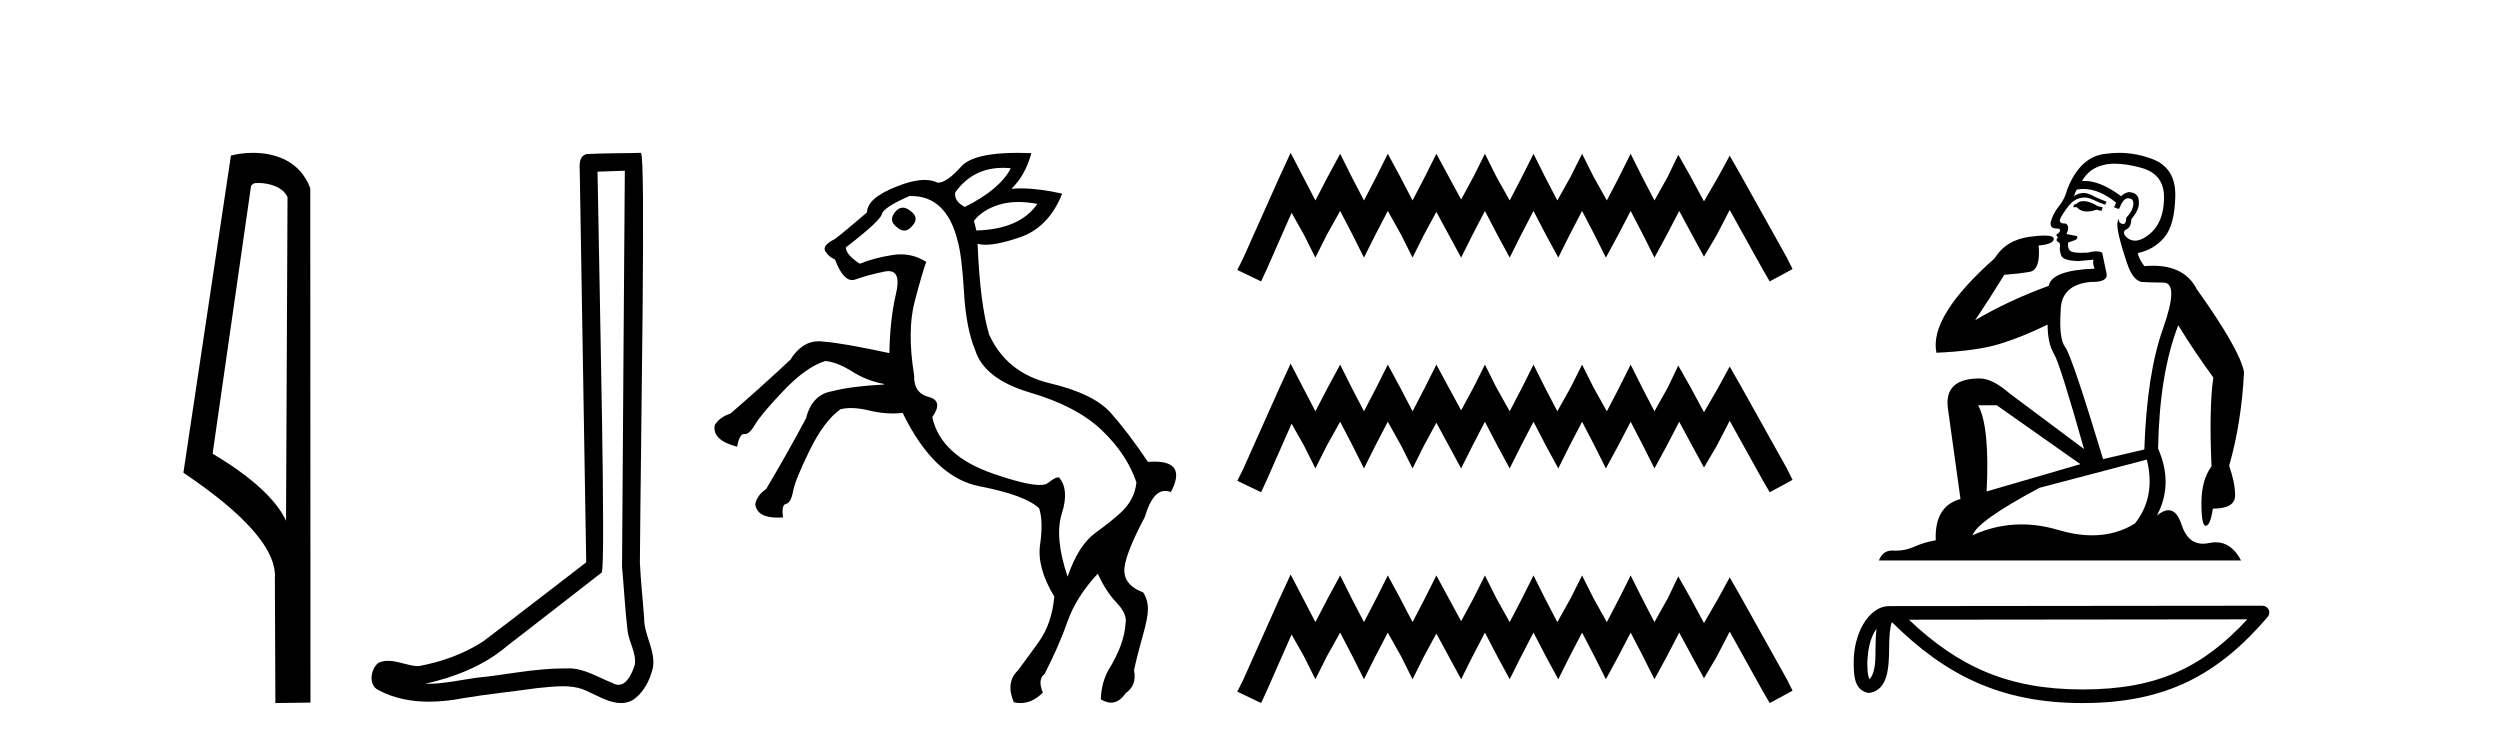
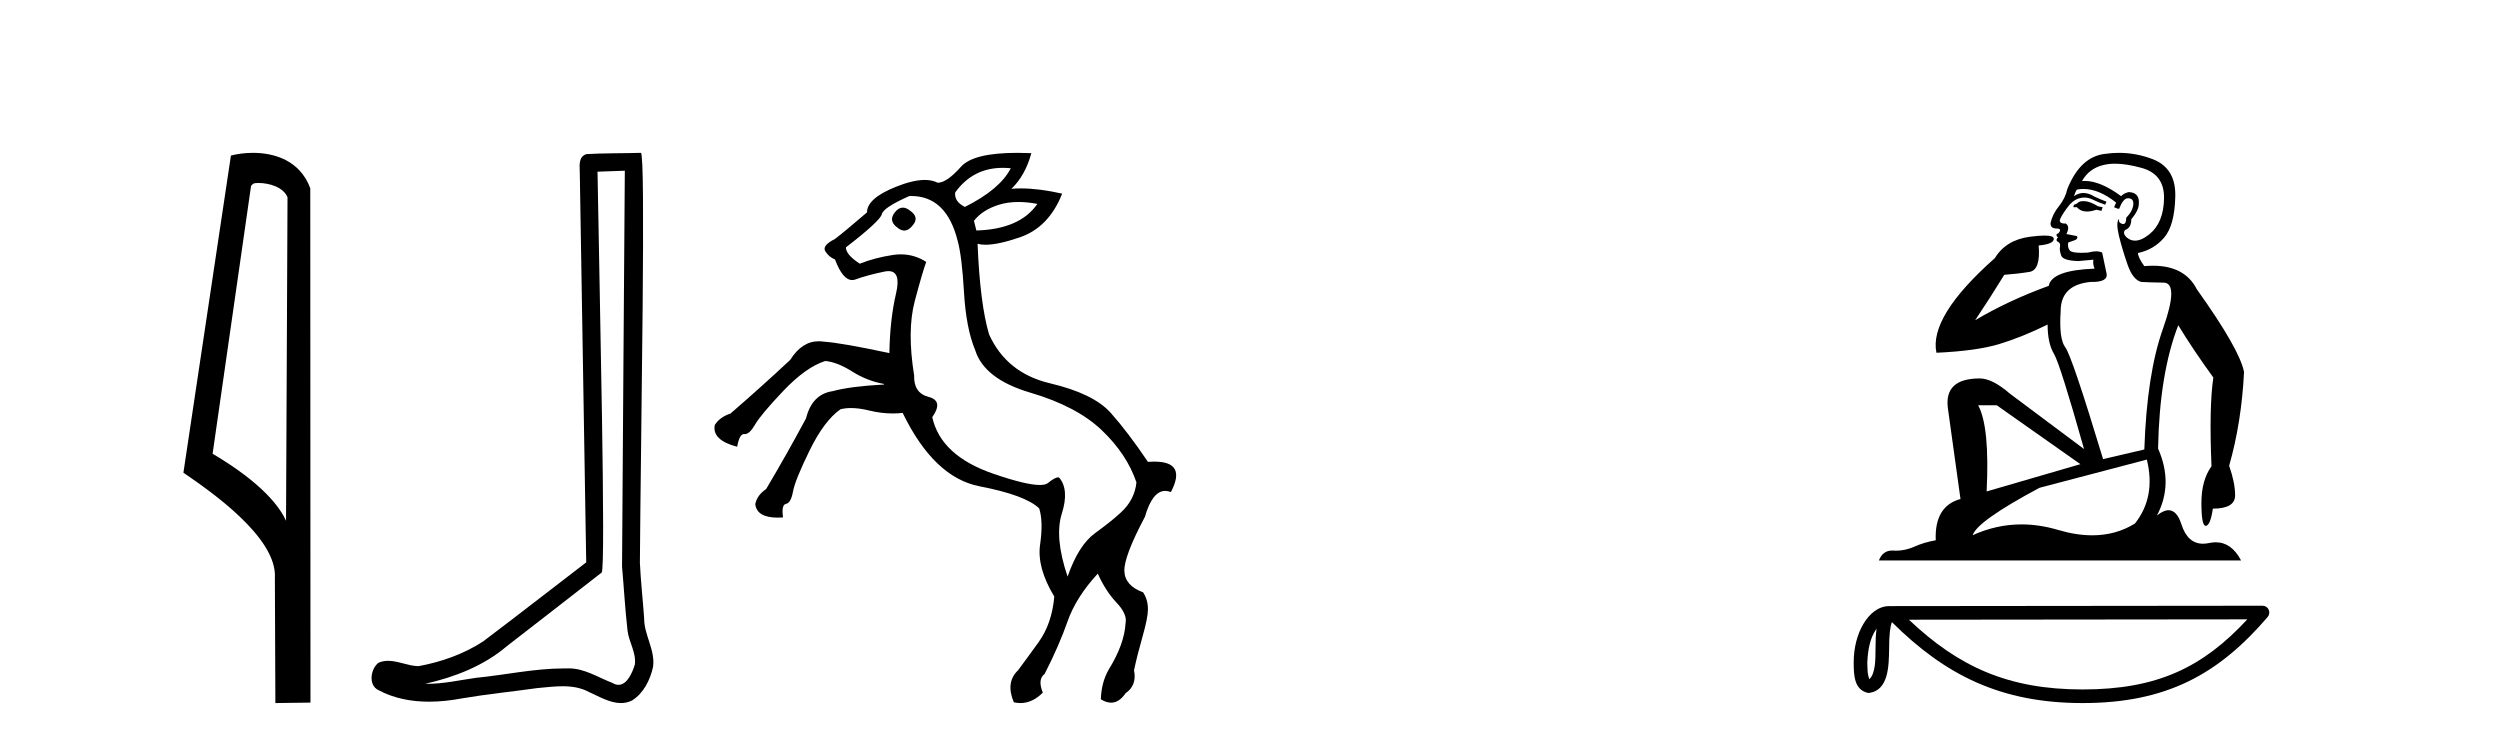
<svg xmlns="http://www.w3.org/2000/svg" width="138.0" height="41.0">
  <path d="M 14.259 10.1 C 14.884 10.1 15.648 10.34 15.871 10.89 L 15.789 28.751 L 15.789 28.751 C 15.473 28.034 14.531 26.699 11.736 25.046 L 13.858 10.263 C 13.958 10.157 13.955 10.1 14.259 10.1 ZM 15.789 28.751 L 15.789 28.751 C 15.789 28.751 15.789 28.751 15.789 28.751 L 15.789 28.751 L 15.789 28.751 ZM 13.962 8.437 C 13.484 8.437 13.053 8.505 12.747 8.588 L 10.124 26.094 C 11.512 27.044 15.325 29.648 15.173 31.91 L 15.201 38.809 L 17.138 38.783 L 17.127 10.393 C 16.551 8.837 15.12 8.437 13.962 8.437 Z" style="fill:#000000;stroke:none" />
  <path d="M 34.49 9.424 C 34.44 16.711 34.382 23.997 34.337 31.284 C 34.443 32.464 34.505 33.649 34.642 34.826 C 34.722 35.455 35.132 36.041 35.043 36.685 C 34.909 37.12 34.623 37.802 34.141 37.802 C 34.034 37.802 33.917 37.769 33.79 37.691 C 33.009 37.391 32.264 36.894 31.403 36.894 C 31.355 36.894 31.307 36.895 31.259 36.898 C 31.216 36.898 31.173 36.897 31.131 36.897 C 29.494 36.897 27.884 37.259 26.26 37.418 C 25.372 37.544 24.488 37.747 23.587 37.747 C 23.549 37.747 23.511 37.746 23.473 37.745 C 25.098 37.378 26.703 36.757 27.983 35.665 C 29.726 34.31 31.474 32.963 33.213 31.604 C 33.449 31.314 33.1 16.507 32.983 9.476 C 33.485 9.459 33.988 9.441 34.49 9.424 ZM 35.375 8.437 C 35.375 8.437 35.375 8.437 35.375 8.437 C 34.515 8.465 33.233 8.452 32.376 8.506 C 31.918 8.639 31.997 9.152 32.004 9.52 C 32.123 16.694 32.241 23.868 32.359 31.042 C 30.458 32.496 28.572 33.973 26.66 35.412 C 25.589 36.109 24.351 36.543 23.102 36.772 C 22.543 36.766 21.979 36.477 21.423 36.477 C 21.244 36.477 21.066 36.507 20.89 36.586 C 20.461 36.915 20.313 37.817 20.887 38.093 C 21.751 38.557 22.714 38.733 23.683 38.733 C 24.295 38.733 24.909 38.663 25.503 38.55 C 26.883 38.315 28.277 38.178 29.663 37.982 C 30.119 37.942 30.593 37.881 31.059 37.881 C 31.563 37.881 32.058 37.953 32.514 38.201 C 33.061 38.444 33.665 38.809 34.275 38.809 C 34.479 38.809 34.683 38.768 34.886 38.668 C 35.525 38.27 35.893 37.528 36.049 36.81 C 36.178 35.873 35.545 35.044 35.556 34.114 C 35.484 33.096 35.368 32.08 35.322 31.061 C 35.374 23.698 35.658 8.437 35.375 8.437 Z" style="fill:#000000;stroke:none" />
  <path d="M 55.354 9.265 Q 55.569 9.265 55.796 9.288 Q 55.196 10.455 53.262 11.422 Q 52.662 11.122 52.728 10.622 Q 53.702 9.265 55.354 9.265 ZM 56.217 11.15 Q 56.706 11.15 57.263 11.255 Q 56.296 12.656 53.895 12.723 L 53.762 12.189 Q 54.229 11.589 55.129 11.305 Q 55.623 11.15 56.217 11.15 ZM 49.836 11.461 Q 49.599 11.461 49.394 11.722 Q 49.027 12.189 49.527 12.556 Q 49.727 12.727 49.915 12.727 Q 50.165 12.727 50.394 12.423 Q 50.761 11.989 50.227 11.622 Q 50.022 11.461 49.836 11.461 ZM 50.297 10.82 Q 52.244 10.82 52.862 13.29 Q 53.095 14.123 53.212 16.124 Q 53.329 18.125 53.829 19.325 Q 54.329 20.926 56.88 21.676 Q 59.431 22.427 60.815 23.744 Q 62.199 25.061 62.732 26.628 Q 62.632 27.595 61.865 28.296 Q 61.365 28.762 60.448 29.429 Q 59.531 30.096 58.931 31.83 Q 58.197 29.663 58.614 28.346 Q 59.031 27.028 58.464 26.361 Q 58.438 26.351 58.406 26.351 Q 58.228 26.351 57.847 26.662 Q 57.713 26.771 57.395 26.771 Q 56.643 26.771 54.862 26.161 Q 51.928 25.161 51.461 23.027 Q 52.095 22.126 51.261 21.91 Q 50.427 21.693 50.461 20.726 Q 50.061 18.258 50.494 16.624 Q 50.928 14.99 51.128 14.457 Q 50.477 14.04 49.725 14.04 Q 49.513 14.04 49.294 14.073 Q 48.293 14.223 47.459 14.557 Q 46.693 14.057 46.693 13.656 Q 48.593 12.189 48.677 11.822 Q 48.76 11.456 50.194 10.822 Q 50.246 10.82 50.297 10.82 ZM 56.156 8.437 Q 53.726 8.437 53.045 9.205 Q 52.261 10.088 51.761 10.088 Q 51.464 9.933 51.047 9.933 Q 50.388 9.933 49.427 10.322 Q 47.86 10.955 47.86 11.722 Q 46.659 12.756 46.092 13.19 Q 45.359 13.556 45.559 13.873 Q 45.759 14.19 46.092 14.323 Q 46.518 15.459 47.04 15.459 Q 47.132 15.459 47.226 15.424 Q 47.86 15.19 48.827 14.99 Q 48.946 14.966 49.046 14.966 Q 49.752 14.966 49.46 16.207 Q 49.127 17.625 49.093 19.492 Q 46.459 18.925 45.459 18.858 Q 45.321 18.838 45.189 18.838 Q 44.267 18.838 43.625 19.859 Q 42.024 21.359 40.323 22.827 Q 39.723 23.027 39.456 23.46 Q 39.29 24.294 40.69 24.661 Q 40.818 23.959 41.067 23.959 Q 41.079 23.959 41.09 23.961 Q 41.106 23.962 41.121 23.962 Q 41.375 23.962 41.674 23.444 Q 41.991 22.893 43.241 21.576 Q 44.492 20.259 45.559 19.926 Q 46.226 19.992 47.043 20.509 Q 47.86 21.026 48.793 21.193 L 48.793 21.226 Q 46.926 21.326 45.959 21.593 Q 44.825 21.76 44.492 23.094 Q 43.458 25.028 42.291 26.995 Q 41.791 27.329 41.691 27.829 Q 41.78 28.573 42.932 28.573 Q 43.071 28.573 43.224 28.562 Q 43.124 27.862 43.391 27.812 Q 43.658 27.762 43.775 27.128 Q 43.891 26.495 44.692 24.861 Q 45.492 23.227 46.392 22.593 Q 46.656 22.524 46.975 22.524 Q 47.422 22.524 47.976 22.66 Q 48.642 22.823 49.282 22.823 Q 49.557 22.823 49.827 22.793 Q 51.561 26.361 54.079 26.845 Q 56.596 27.329 57.363 28.062 Q 57.597 28.796 57.413 30.063 Q 57.23 31.33 58.197 32.931 Q 58.064 34.431 57.33 35.448 Q 56.596 36.466 56.196 36.999 Q 55.496 37.666 55.963 38.766 Q 56.149 38.809 56.328 38.809 Q 56.987 38.809 57.564 38.233 Q 57.263 37.499 57.664 37.199 Q 58.464 35.632 58.931 34.298 Q 59.398 32.964 60.598 31.664 Q 61.032 32.631 61.632 33.264 Q 62.232 33.898 62.132 34.398 Q 62.065 35.565 61.198 36.966 Q 60.798 37.666 60.765 38.6 Q 61.065 38.787 61.332 38.787 Q 61.778 38.787 62.132 38.266 Q 62.766 37.833 62.599 36.999 Q 62.766 36.199 63.066 35.148 Q 63.366 34.098 63.366 33.631 Q 63.366 33.098 63.099 32.697 Q 62.099 32.331 62.065 31.53 Q 62.032 30.73 63.199 28.529 Q 63.612 27.098 64.32 27.098 Q 64.47 27.098 64.633 27.162 Q 65.519 25.481 63.716 25.481 Q 63.552 25.481 63.366 25.494 Q 62.265 23.86 61.315 22.793 Q 60.365 21.726 57.964 21.159 Q 55.563 20.593 54.596 18.458 Q 54.095 16.758 53.962 13.456 L 53.962 13.456 Q 54.149 13.51 54.401 13.51 Q 55.094 13.51 56.28 13.106 Q 57.897 12.556 58.631 10.689 Q 57.347 10.4 56.351 10.4 Q 56.08 10.4 55.83 10.422 Q 56.596 9.688 56.93 8.454 Q 56.523 8.437 56.156 8.437 Z" style="fill:#000000;stroke:none" />
-   <path d="M 71.243 8.437 L 70.612 9.804 L 68.615 14.272 L 68.299 14.903 L 69.613 15.534 L 69.929 14.851 L 71.296 11.749 L 71.979 12.958 L 72.61 14.22 L 73.241 12.958 L 73.977 11.644 L 74.66 12.958 L 75.291 14.22 L 75.922 12.958 L 76.606 11.644 L 77.342 12.958 L 77.973 14.22 L 78.603 12.958 L 79.287 11.696 L 79.97 12.958 L 80.654 14.22 L 81.285 12.958 L 81.968 11.644 L 82.652 12.958 L 83.335 14.22 L 83.966 12.958 L 84.649 11.644 L 85.333 12.958 L 86.016 14.22 L 86.647 12.958 L 87.331 11.644 L 88.014 12.958 L 88.645 14.22 L 89.328 12.958 L 90.012 11.644 L 90.695 12.958 L 91.326 14.22 L 92.01 12.958 L 92.693 11.644 L 93.429 13.011 L 94.06 14.167 L 94.743 13.011 L 95.48 11.591 L 97.32 14.903 L 97.688 15.534 L 98.949 14.851 L 98.634 14.22 L 96.11 9.699 L 95.48 8.595 L 94.849 9.751 L 94.06 11.118 L 93.324 9.751 L 92.641 8.542 L 92.062 9.751 L 91.326 11.065 L 90.643 9.751 L 90.012 8.489 L 89.381 9.751 L 88.698 11.065 L 87.962 9.751 L 87.331 8.489 L 86.7 9.751 L 85.964 11.065 L 85.28 9.751 L 84.649 8.489 L 84.019 9.751 L 83.335 11.065 L 82.599 9.751 L 81.968 8.489 L 81.337 9.751 L 80.654 11.013 L 79.97 9.751 L 79.287 8.489 L 78.656 9.751 L 77.973 11.065 L 77.289 9.751 L 76.606 8.489 L 75.975 9.751 L 75.291 11.065 L 74.608 9.751 L 73.977 8.489 L 73.294 9.751 L 72.61 11.065 L 71.927 9.751 L 71.243 8.437 ZM 71.243 20.074 L 70.612 21.441 L 68.615 25.91 L 68.299 26.541 L 69.613 27.172 L 69.929 26.488 L 71.296 23.386 L 71.979 24.596 L 72.61 25.857 L 73.241 24.596 L 73.977 23.281 L 74.66 24.596 L 75.291 25.857 L 75.922 24.596 L 76.606 23.281 L 77.342 24.596 L 77.973 25.857 L 78.603 24.596 L 79.287 23.334 L 79.97 24.596 L 80.654 25.857 L 81.285 24.596 L 81.968 23.281 L 82.652 24.596 L 83.335 25.857 L 83.966 24.596 L 84.649 23.281 L 85.333 24.596 L 86.016 25.857 L 86.647 24.596 L 87.331 23.281 L 88.014 24.596 L 88.645 25.857 L 89.328 24.596 L 90.012 23.281 L 90.695 24.596 L 91.326 25.857 L 92.01 24.596 L 92.693 23.281 L 93.429 24.648 L 94.06 25.805 L 94.743 24.648 L 95.48 23.229 L 97.32 26.541 L 97.688 27.172 L 98.949 26.488 L 98.634 25.857 L 96.11 21.336 L 95.48 20.232 L 94.849 21.389 L 94.06 22.756 L 93.324 21.389 L 92.641 20.18 L 92.062 21.389 L 91.326 22.703 L 90.643 21.389 L 90.012 20.127 L 89.381 21.389 L 88.698 22.703 L 87.962 21.389 L 87.331 20.127 L 86.7 21.389 L 85.964 22.703 L 85.28 21.389 L 84.649 20.127 L 84.019 21.389 L 83.335 22.703 L 82.599 21.389 L 81.968 20.127 L 81.337 21.389 L 80.654 22.65 L 79.97 21.389 L 79.287 20.127 L 78.656 21.389 L 77.973 22.703 L 77.289 21.389 L 76.606 20.127 L 75.975 21.389 L 75.291 22.703 L 74.608 21.389 L 73.977 20.127 L 73.294 21.389 L 72.61 22.703 L 71.927 21.389 L 71.243 20.074 ZM 71.243 31.712 L 70.612 33.079 L 68.615 37.548 L 68.299 38.178 L 69.613 38.809 L 69.929 38.126 L 71.296 35.024 L 71.979 36.233 L 72.61 37.495 L 73.241 36.233 L 73.977 34.919 L 74.66 36.233 L 75.291 37.495 L 75.922 36.233 L 76.606 34.919 L 77.342 36.233 L 77.973 37.495 L 78.603 36.233 L 79.287 34.971 L 79.97 36.233 L 80.654 37.495 L 81.285 36.233 L 81.968 34.919 L 82.652 36.233 L 83.335 37.495 L 83.966 36.233 L 84.649 34.919 L 85.333 36.233 L 86.016 37.495 L 86.647 36.233 L 87.331 34.919 L 88.014 36.233 L 88.645 37.495 L 89.328 36.233 L 90.012 34.919 L 90.695 36.233 L 91.326 37.495 L 92.01 36.233 L 92.693 34.919 L 93.429 36.286 L 94.06 37.442 L 94.743 36.286 L 95.48 34.866 L 97.32 38.178 L 97.688 38.809 L 98.949 38.126 L 98.634 37.495 L 96.11 32.974 L 95.48 31.87 L 94.849 33.026 L 94.06 34.393 L 93.324 33.026 L 92.641 31.817 L 92.062 33.026 L 91.326 34.341 L 90.643 33.026 L 90.012 31.764 L 89.381 33.026 L 88.698 34.341 L 87.962 33.026 L 87.331 31.764 L 86.7 33.026 L 85.964 34.341 L 85.28 33.026 L 84.649 31.764 L 84.019 33.026 L 83.335 34.341 L 82.599 33.026 L 81.968 31.764 L 81.337 33.026 L 80.654 34.288 L 79.97 33.026 L 79.287 31.764 L 78.656 33.026 L 77.973 34.341 L 77.289 33.026 L 76.606 31.764 L 75.975 33.026 L 75.291 34.341 L 74.608 33.026 L 73.977 31.764 L 73.294 33.026 L 72.61 34.341 L 71.927 33.026 L 71.243 31.712 Z" style="fill:#000000;stroke:none" />
  <path d="M 115 11.103 Q 114.812 11.103 114.723 11.172 Q 114.622 11.273 114.483 11.299 L 114.445 11.438 L 114.647 11.438 Q 114.847 11.676 115.201 11.676 Q 115.43 11.676 115.723 11.577 L 116.001 11.64 L 116.064 11.438 L 115.811 11.387 Q 115.394 11.134 115.115 11.109 Q 115.053 11.103 115 11.103 ZM 116.747 9.036 Q 117.369 9.036 118.19 9.261 Q 119.481 9.603 119.455 10.957 Q 119.43 12.298 118.646 12.931 Q 118.206 13.284 117.852 13.284 Q 117.585 13.284 117.368 13.083 Q 117.152 12.855 117.317 12.69 Q 117.646 12.576 117.646 12.108 Q 118.064 11.602 118.064 11.248 Q 118.114 10.628 117.507 10.603 Q 117.228 10.666 117.089 10.83 Q 115.946 9.988 115.088 9.988 Q 115.005 9.988 114.926 9.995 L 114.926 9.995 Q 115.318 9.299 116.102 9.11 Q 116.392 9.036 116.747 9.036 ZM 115.004 10.431 Q 115.868 10.431 116.811 11.185 L 116.697 11.438 Q 116.874 11.526 116.975 11.526 Q 117.203 10.944 117.456 10.944 Q 117.785 10.944 117.76 11.273 Q 117.735 11.64 117.368 12.02 Q 117.368 12.367 117.199 12.367 Q 117.177 12.367 117.152 12.361 Q 116.925 12.298 116.975 12.083 L 116.975 12.083 Q 116.786 12.248 116.963 13.007 Q 117.152 13.779 117.444 14.614 Q 117.735 15.449 118.203 15.563 Q 118.57 15.588 119.43 15.601 Q 120.29 15.613 119.405 18.119 Q 118.506 20.624 118.367 24.812 L 116.09 25.343 Q 114.369 19.65 114.002 19.169 Q 113.648 18.701 113.749 17.17 Q 113.749 15.727 115.394 15.563 Q 115.441 15.564 115.486 15.564 Q 116.388 15.564 116.279 15.082 Q 116.178 14.588 116.039 13.943 Q 115.9 13.873 115.704 13.873 Q 115.508 13.873 115.255 13.943 Q 115.052 13.955 114.89 13.955 Q 114.361 13.955 114.255 13.829 Q 114.116 13.665 114.166 13.386 L 114.559 13.247 Q 114.723 13.159 114.647 13.032 L 114.065 12.918 Q 114.28 12.501 114.027 12.336 Q 113.991 12.339 113.958 12.339 Q 113.698 12.339 113.698 12.159 Q 113.749 11.969 114.065 11.526 Q 114.369 11.083 114.736 10.957 Q 114.894 10.904 115.052 10.904 Q 115.274 10.904 115.495 11.007 Q 115.862 11.185 116.204 11.299 L 116.279 11.134 Q 115.976 11.02 115.621 10.856 Q 115.301 10.653 115.008 10.653 Q 114.733 10.653 114.483 10.83 Q 114.559 10.577 114.647 10.463 Q 114.824 10.431 115.004 10.431 ZM 110.219 22.37 L 114.837 25.622 L 109.662 27.128 Q 109.839 23.559 109.194 22.37 ZM 118.506 25.369 Q 119.012 27.431 117.848 28.899 Q 116.798 29.549 115.49 29.549 Q 114.609 29.549 113.61 29.253 Q 112.58 28.947 111.588 28.947 Q 110.202 28.947 108.89 29.544 Q 109.143 28.76 112.585 26.925 L 118.506 25.369 ZM 116.969 8.437 Q 116.601 8.437 116.229 8.49 Q 114.837 8.629 114.116 10.438 Q 114.002 10.944 113.66 11.374 Q 113.306 11.805 113.192 12.298 Q 113.167 12.614 113.521 12.614 Q 113.863 12.614 113.61 12.893 Q 113.508 12.893 113.521 12.981 Q 113.534 13.083 113.61 13.083 Q 113.445 13.272 113.597 13.348 Q 113.749 13.412 113.711 13.614 Q 113.673 13.804 113.774 14.095 Q 113.863 14.386 114.723 14.411 L 115.558 14.335 L 115.558 14.335 Q 115.508 14.55 115.621 14.829 Q 113.255 14.917 113.091 15.778 Q 110.864 16.588 109.029 17.676 Q 109.801 16.524 110.636 15.17 Q 111.446 15.107 112.041 15.006 Q 112.648 14.892 112.534 13.551 Q 113.369 13.475 113.369 13.184 Q 113.369 13.003 112.856 13.003 Q 112.543 13.003 112.041 13.07 Q 110.725 13.247 110.117 14.247 Q 106.473 17.473 106.891 19.472 Q 109.105 19.371 110.358 18.992 Q 111.61 18.612 113.028 17.916 Q 113.028 18.954 113.382 19.536 Q 113.723 20.118 115.039 24.787 L 110.94 21.725 Q 109.978 20.89 109.282 20.89 Q 107.308 20.89 107.523 22.534 L 108.219 27.545 Q 106.777 27.937 106.853 29.823 Q 106.195 29.937 105.638 30.19 Q 105.157 30.397 104.667 30.397 Q 104.59 30.397 104.512 30.392 Q 104.477 30.39 104.444 30.39 Q 103.929 30.39 103.715 30.936 L 123.707 30.936 Q 123.18 29.934 122.31 29.934 Q 122.136 29.934 121.948 29.974 Q 121.768 30.013 121.607 30.013 Q 120.757 30.013 120.417 28.95 Q 120.165 28.164 119.704 28.164 Q 119.423 28.164 119.063 28.456 Q 119.987 26.71 119.126 24.761 Q 119.202 20.624 120.24 17.954 Q 121.062 19.308 122.176 20.839 Q 121.935 22.484 122.075 25.736 Q 121.518 26.508 121.518 27.76 Q 121.518 29.026 121.754 29.026 Q 121.756 29.026 121.758 29.026 Q 122.011 29.013 122.15 28.077 Q 123.378 28.077 123.378 27.343 Q 123.378 26.647 123.049 25.71 Q 123.732 23.319 123.871 20.535 Q 123.631 19.283 121.265 15.968 Q 120.604 14.668 118.841 14.668 Q 118.613 14.668 118.367 14.69 Q 118.038 14.247 118.013 13.968 Q 118.899 13.779 119.468 13.108 Q 120.037 12.437 120.075 10.868 Q 120.126 9.299 118.848 8.793 Q 117.925 8.437 116.969 8.437 Z" style="fill:#000000;stroke:none" />
  <path d="M 103.585 34.701 C 103.543 35.018 103.528 35.391 103.528 35.847 C 103.52 36.309 103.552 37.134 103.193 37.491 C 103.066 37.203 103.089 36.872 103.075 36.566 C 103.108 35.918 103.201 35.245 103.585 34.701 ZM 124.052 34.188 C 121.609 36.825 119.103 38.058 114.962 38.058 C 110.839 38.058 108.102 36.794 105.373 34.208 L 124.052 34.188 ZM 124.89 33.436 C 124.89 33.436 124.89 33.436 124.89 33.436 L 104.287 33.457 C 103.688 33.457 103.193 33.877 102.859 34.441 C 102.524 35.005 102.324 35.747 102.324 36.566 C 102.329 37.232 102.329 38.087 103.129 38.252 C 104.267 38.151 104.261 36.714 104.279 35.847 C 104.279 35.067 104.33 34.623 104.432 34.34 C 107.394 37.285 110.465 38.809 114.962 38.809 C 119.582 38.809 122.462 37.223 125.175 34.056 C 125.271 33.944 125.293 33.787 125.231 33.654 C 125.17 33.521 125.037 33.436 124.89 33.436 Z" style="fill:#000000;stroke:none" />
</svg>